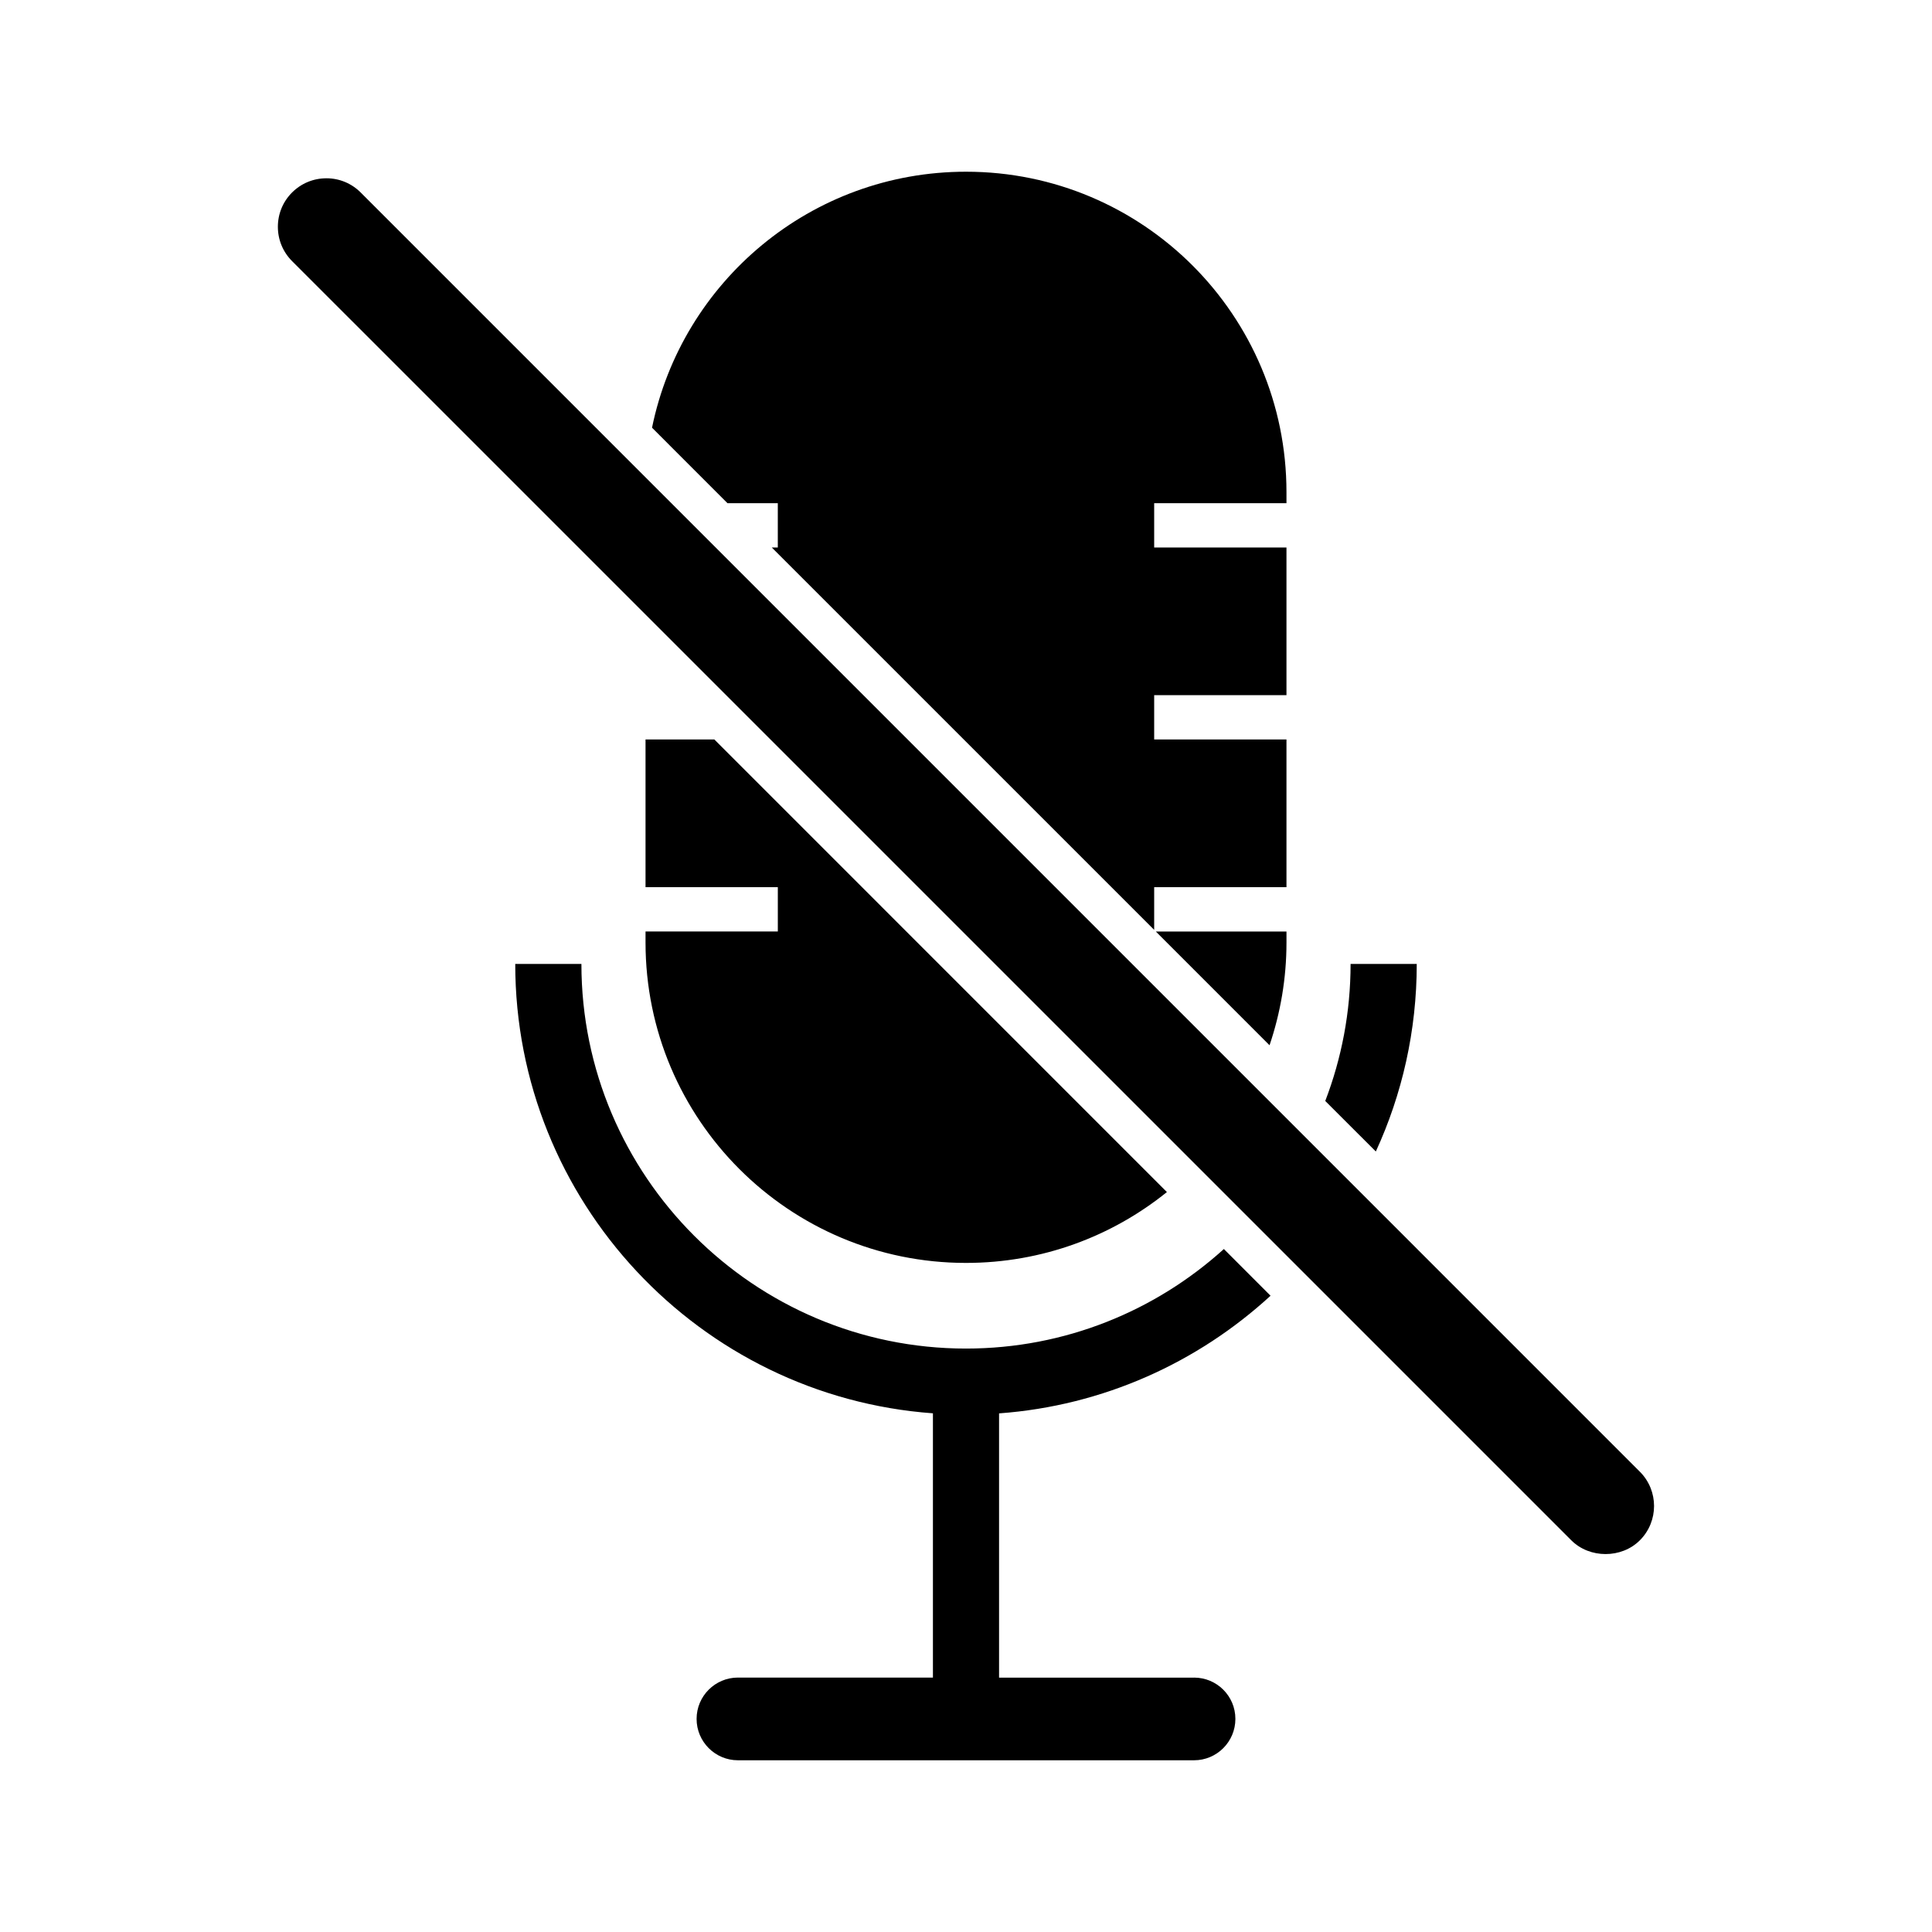
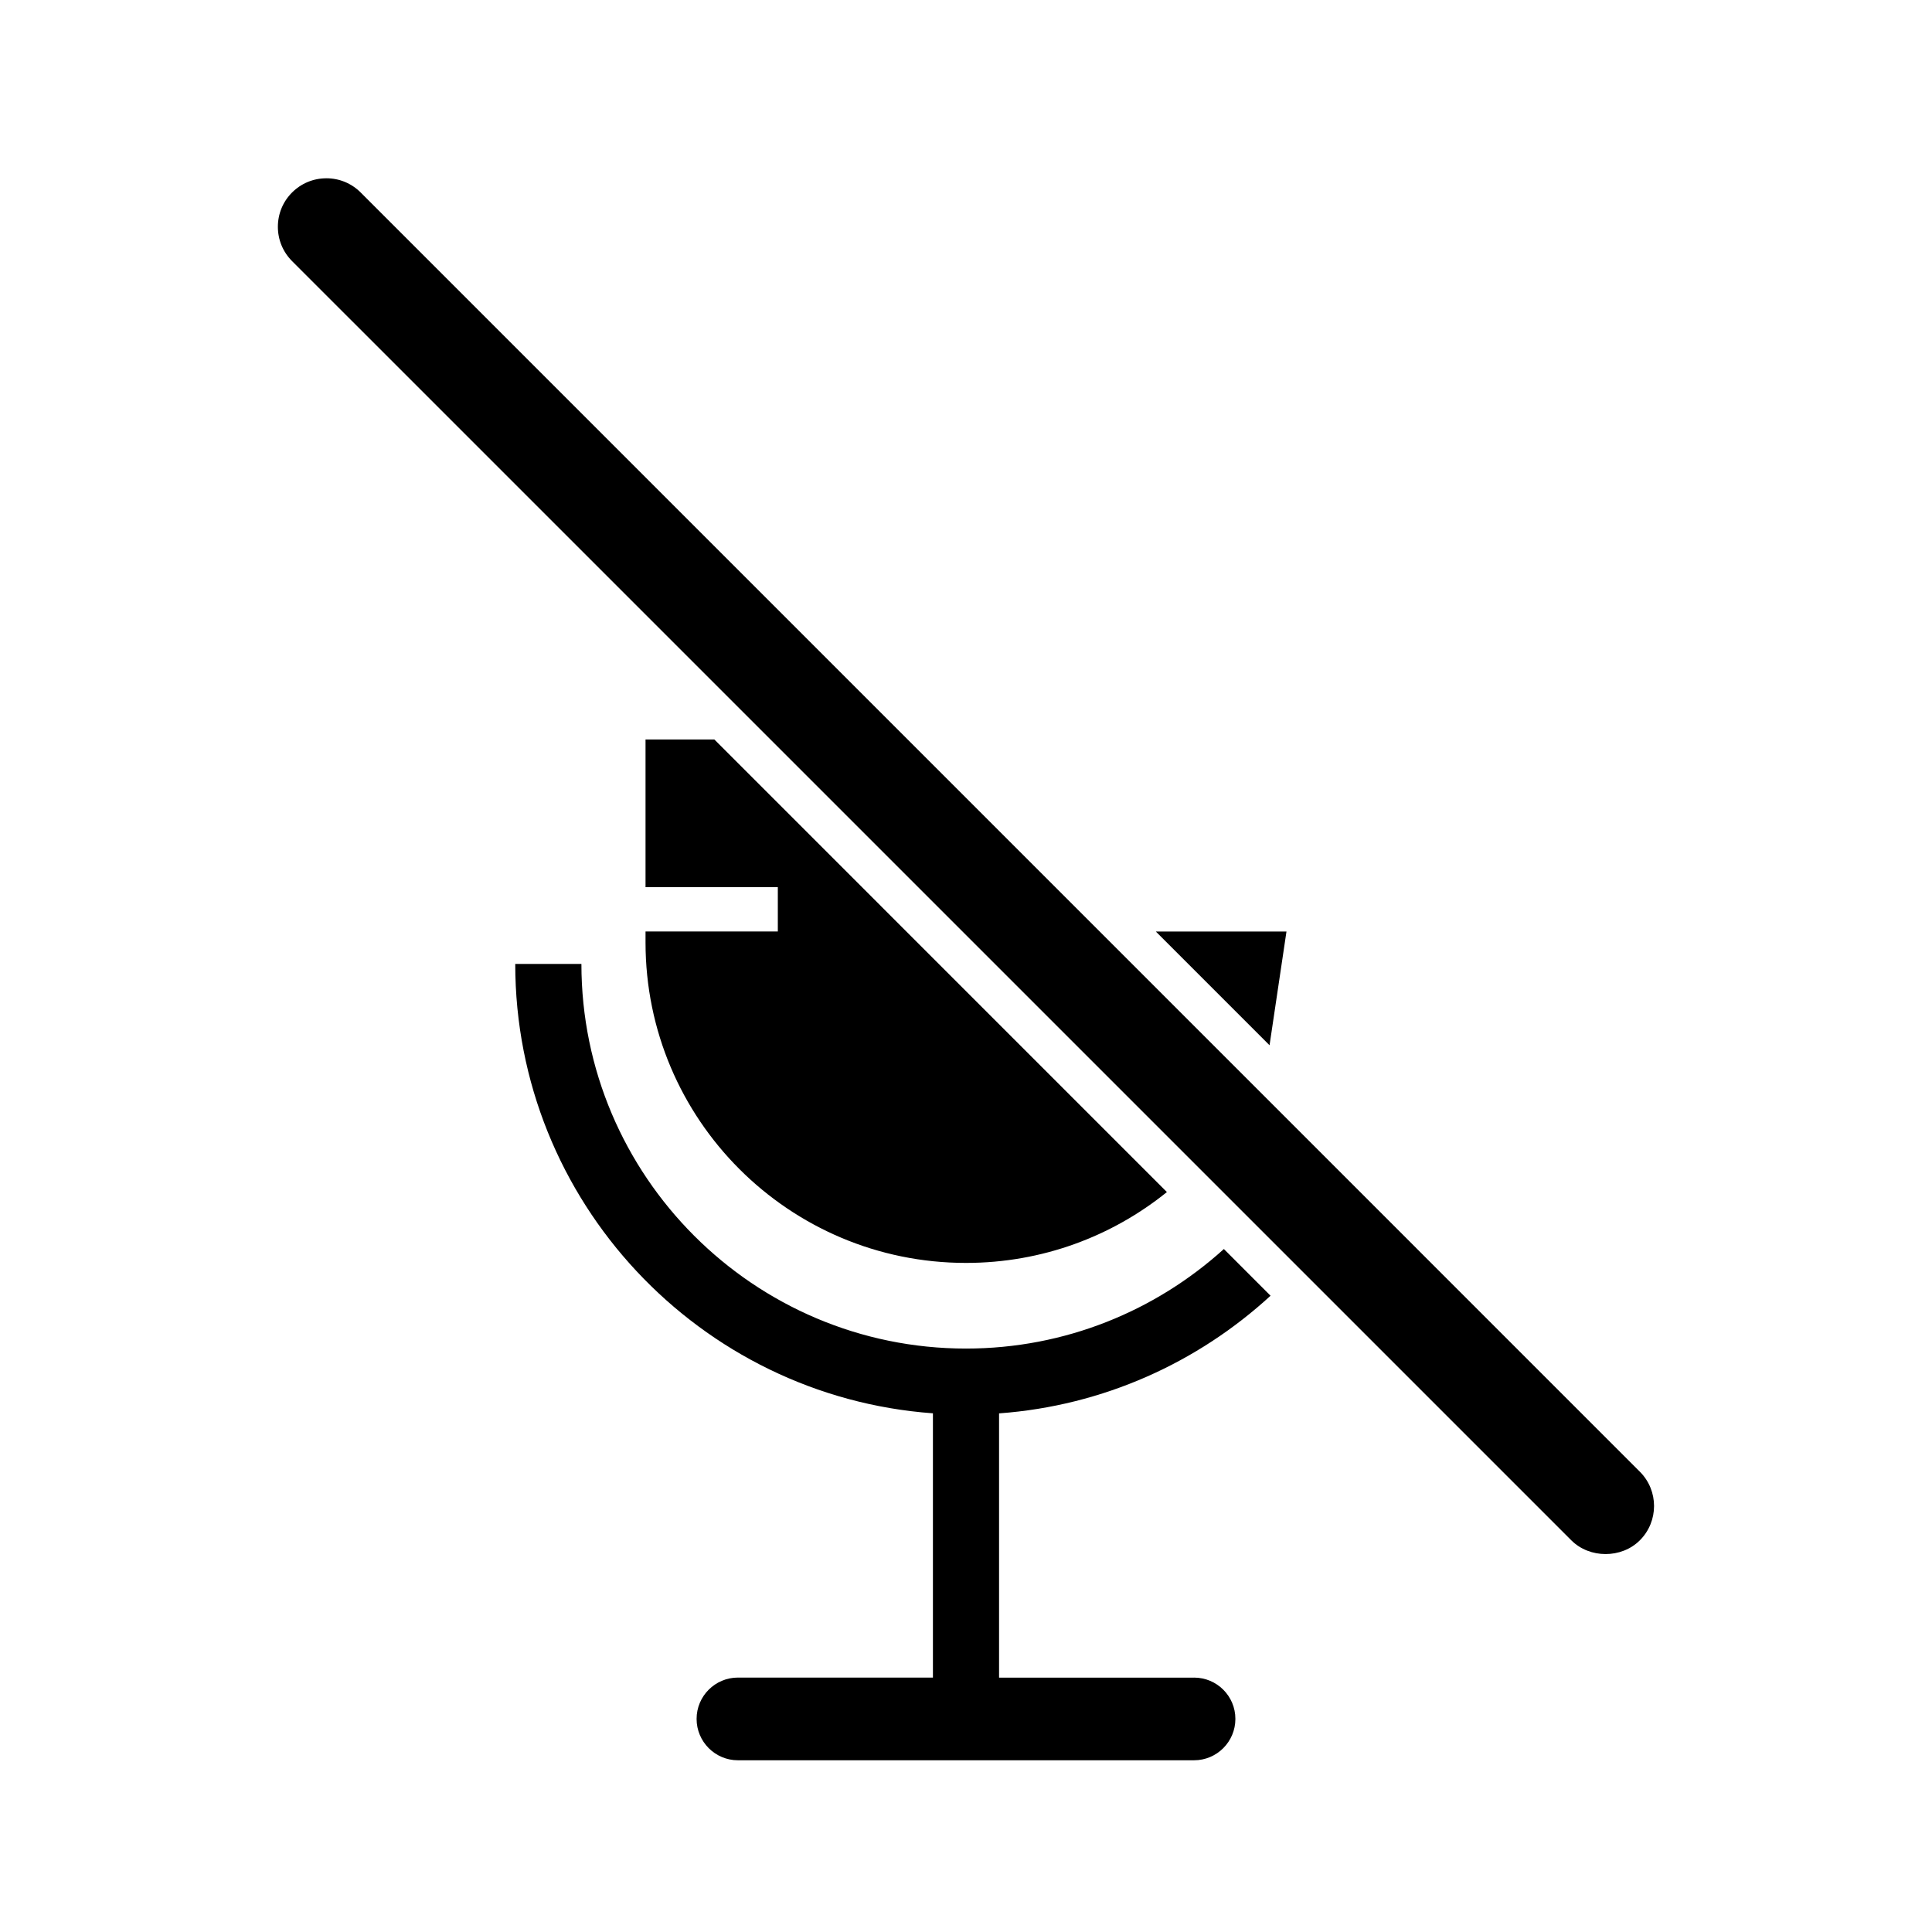
<svg xmlns="http://www.w3.org/2000/svg" fill="#000000" width="800px" height="800px" version="1.1" viewBox="144 144 512 512">
  <g>
    <path d="m230.49 191.25c-3.43 0-6.656 1.336-9.09 3.762-2.43 2.43-3.762 5.664-3.762 9.09 0 3.438 1.34 6.664 3.762 9.094l339.01 339c4.852 4.863 13.32 4.863 18.172 0 5.012-5.008 5.012-13.164 0.004-18.172l-339-339.01c-2.426-2.43-5.656-3.769-9.098-3.769z" />
-     <path d="m484.93 390.86h-34.625l30.137 30.145c2.891-8.551 4.488-17.703 4.488-27.23z" />
+     <path d="m484.93 390.86h-34.625l30.137 30.145z" />
    <path d="m333.31 339.97h-18.238v39.141h35.059v11.742h-35.059v2.91c0 46.906 38.023 84.922 84.926 84.922 20.168 0 38.684-7.031 53.242-18.777z" />
-     <path d="m336.79 277.35h13.336v11.742h-1.598l101.34 101.33v-11.309h35.059v-39.141h-35.059v-11.742h35.059v-39.141h-35.059v-11.742h35.059v-2.91c0.004-46.906-38.012-84.93-84.922-84.93-41.051 0-75.293 29.125-83.211 67.84z" />
-     <path d="m508.61 449.16c6.961-15.133 10.844-31.98 10.844-49.707h-17.535c0 12.785-2.387 25.023-6.711 36.316z" />
    <path d="m460.43 588.59h-51.668v-70.031c27.645-2.016 52.688-13.492 71.945-31.176l-12.367-12.379c-18.094 16.383-42.078 26.379-68.34 26.379-56.195 0-101.92-45.727-101.92-101.93h-17.535c0 62.91 48.898 114.59 110.69 119.09v70.031h-51.672c-6.047 0-10.957 4.902-10.957 10.953s4.914 10.965 10.957 10.965h120.87c6.051 0 10.957-4.914 10.957-10.965 0.004-6.051-4.906-10.945-10.957-10.945z" />
  </g>
</svg>